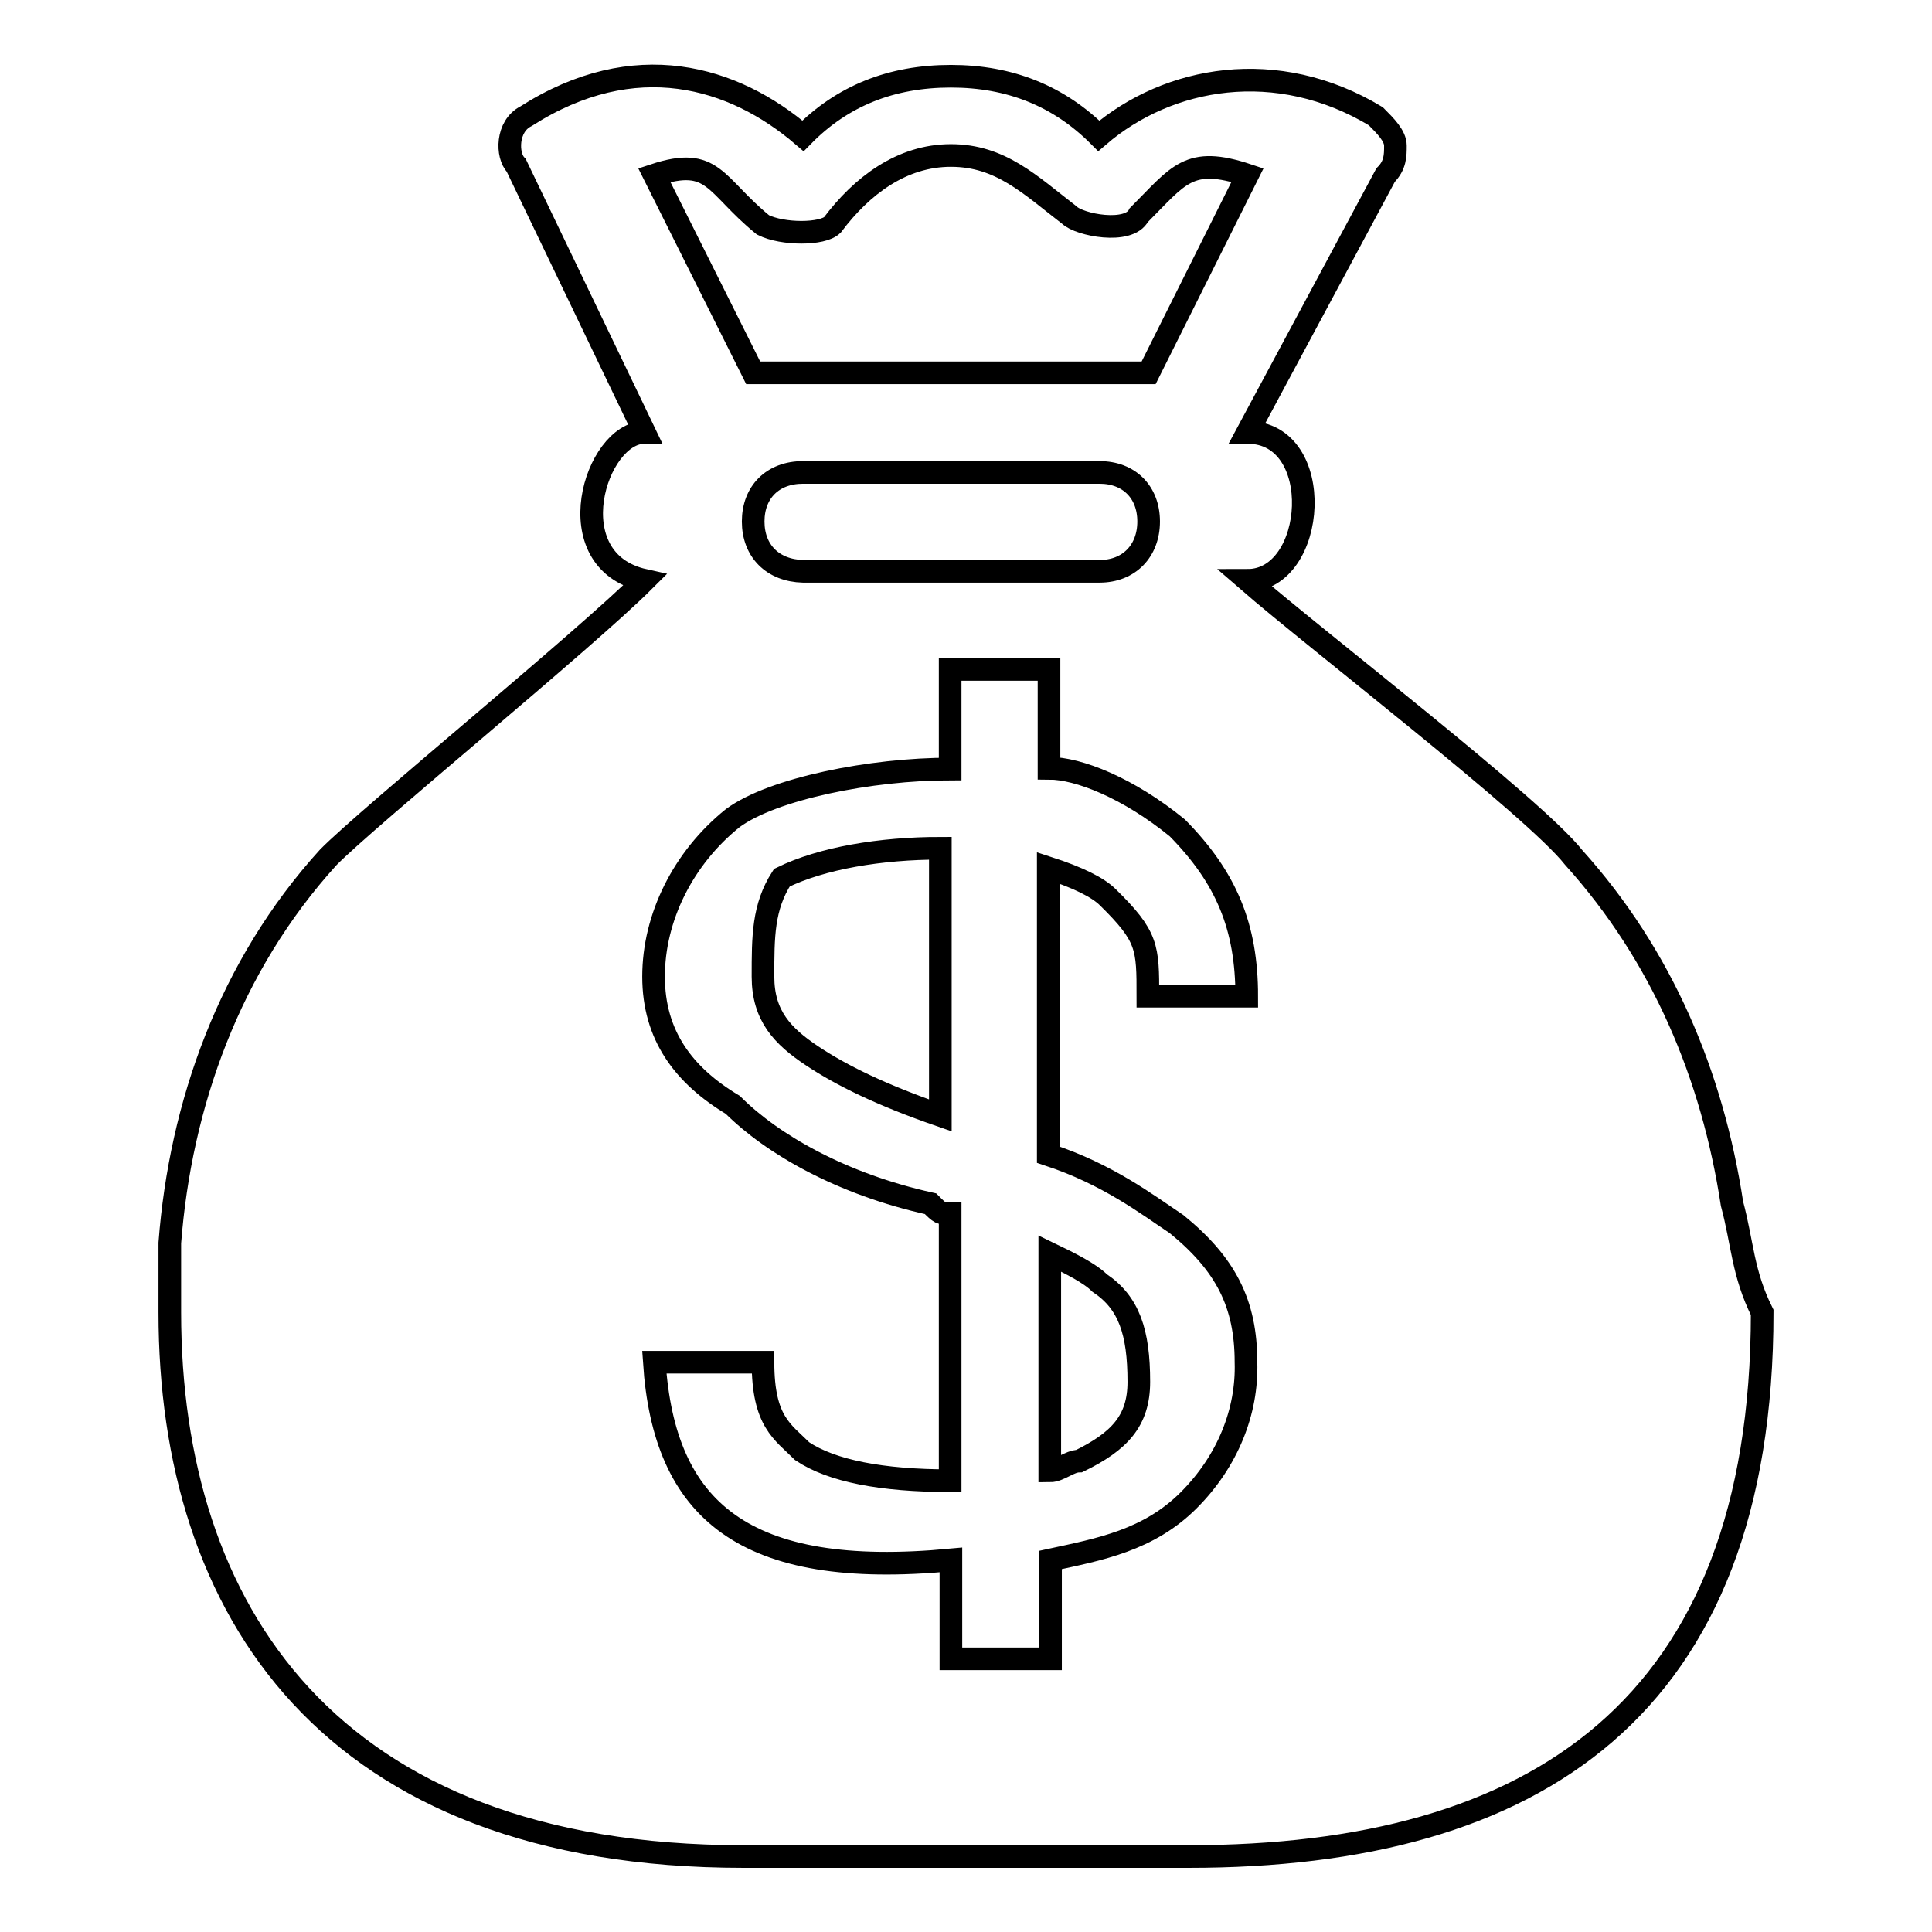
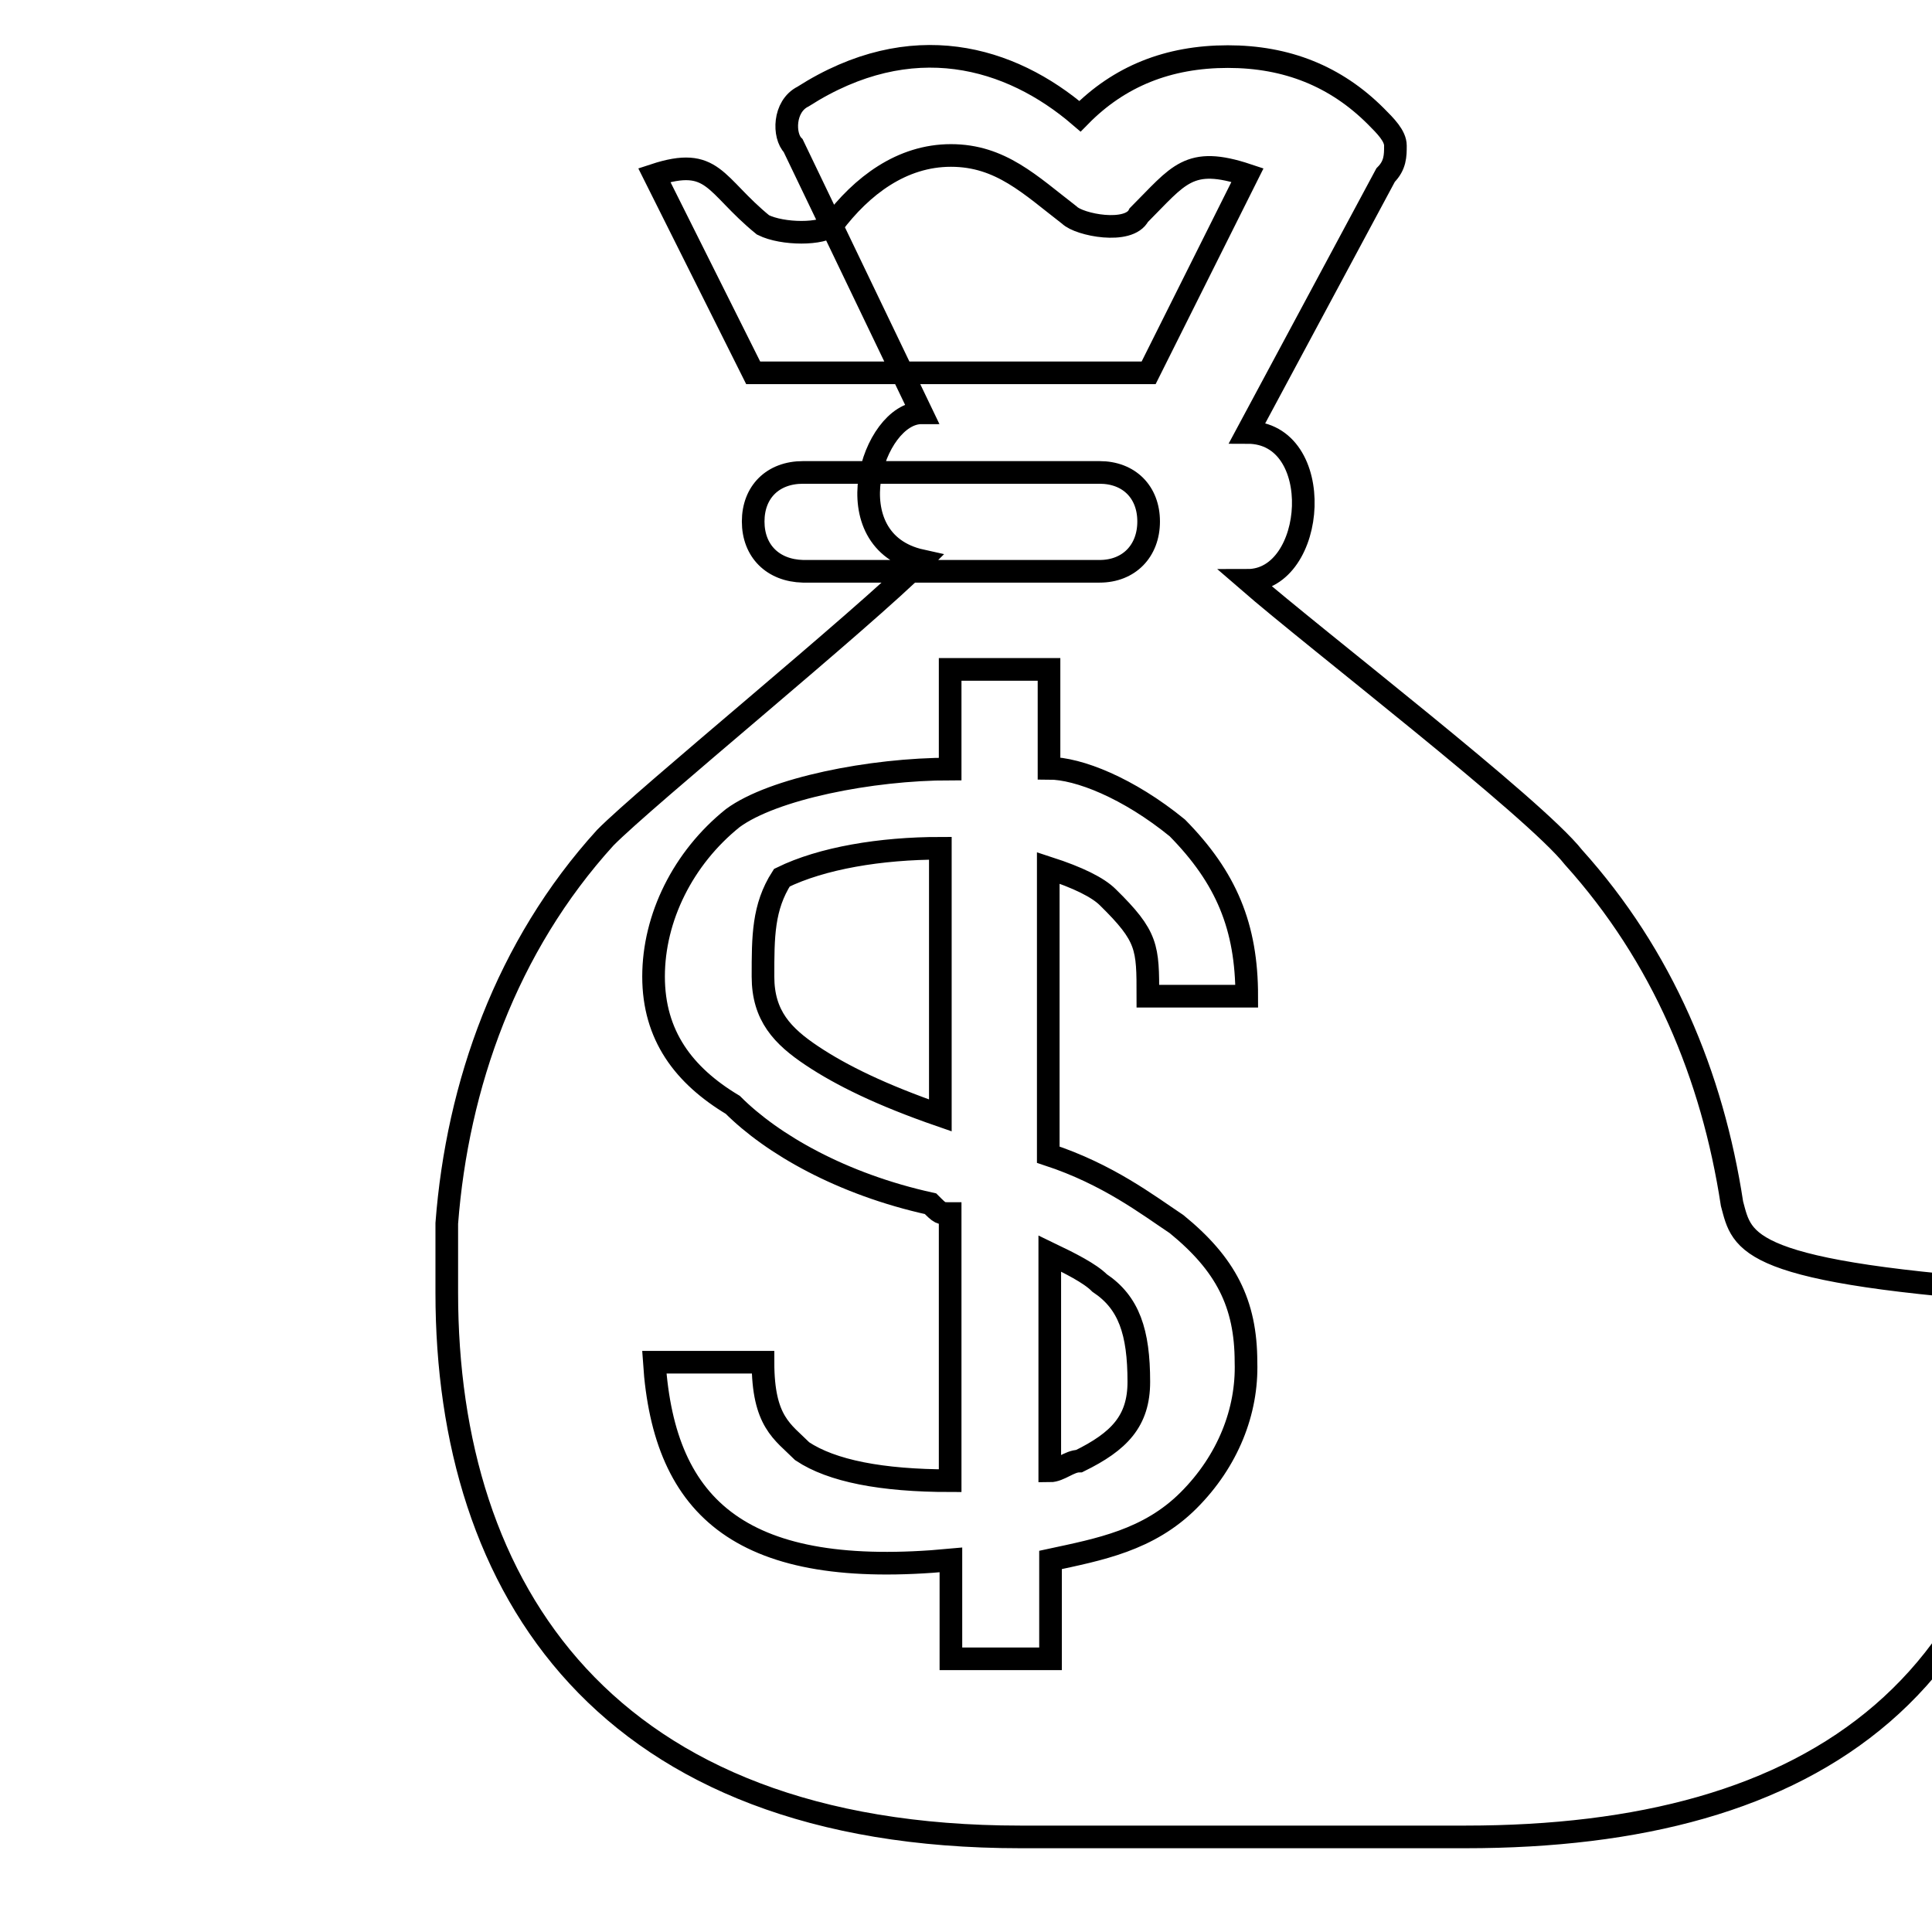
<svg xmlns="http://www.w3.org/2000/svg" version="1.1" x="0px" y="0px" viewBox="0 0 256 256" enable-background="new 0 0 256 256" xml:space="preserve">
  <g>
    <g>
-       <path stroke-width="3" fill-opacity="0" stroke="#000000" d="M145.7,170c-1.3-1.3-3.9-2.6-6.6-3.9v28.8c1.3,0,2.6-1.3,3.9-1.3c5.3-2.6,7.9-5.3,7.9-10.5C150.9,176.5,149.6,172.6,145.7,170z M101.1,129.4c0,5.2,2.6,7.9,6.5,10.5c3.9,2.6,9.2,5.2,17,7.9v-35.4c-7.9,0-15.7,1.3-21,3.9C101.1,120.2,101.1,124.1,101.1,129.4z M229.5,159.5c-2.6-17-9.2-32.8-21-45.9c-5.2-6.6-34.1-28.8-43.2-36.7c9.2,0,10.5-19.6,0-19.6l18.3-34.1c1.3-1.3,1.3-2.6,1.3-3.9s-1.3-2.6-2.6-3.9c-13.1-7.9-27.5-5.3-36.7,2.6c-5.3-5.3-11.8-7.9-19.6-7.9c-7.9,0-14.4,2.6-19.6,7.9c-9.2-7.9-22.3-11.8-36.7-2.6c-2.6,1.3-2.6,5.2-1.3,6.5l17,35.4c-6.5,0-11.8,17,0,19.6c-7.9,7.9-36.7,31.4-41.9,36.7c-13.1,14.4-19.6,32.8-21,51.1c0,1.3,0,3.9,0,5.3c0,1.3,0,1.3,0,2.6c0,0,0,0,0,1.3l0,0c0,39.3,21,72.1,76,72.1h59c45.9,0,76-19.6,76-72.1C230.9,168.7,230.9,164.7,229.5,159.5z M157.5,198.8c-5.3,5.3-11.8,6.5-18.3,7.9v13.1l0,0l0,0H126v-13.1c-27.5,2.6-38-6.6-39.3-26.2h14.4c0,7.9,2.6,9.2,5.2,11.8c3.9,2.6,10.5,3.9,19.6,3.9v-35.4c-1.3,0-1.3,0-2.6-1.3c-11.8-2.6-21-7.9-26.2-13.1c-6.5-3.9-10.5-9.2-10.5-17s3.9-15.7,10.5-21c5.3-3.9,18.3-6.5,28.8-6.5V88.7h13.1v13.1l0,0l0,0c3.9,0,10.5,2.6,17,7.9c6.5,6.6,9.2,13.1,9.2,22.3h-13.1c0-6.5,0-7.9-5.3-13.1c-1.3-1.3-3.9-2.6-7.9-3.9v38c7.9,2.6,13.1,6.6,17,9.2c6.5,5.3,9.2,10.5,9.2,18.3C165.3,187,162.7,193.6,157.5,198.8z M99.8,69.1c0-3.9,2.6-6.5,6.6-6.5h39.3c3.9,0,6.5,2.6,6.5,6.5c0,3.9-2.6,6.6-6.5,6.6h-39.3C102.4,75.6,99.8,73,99.8,69.1z M152.2,49.4H99.8L86.7,23.2c7.9-2.6,7.9,1.3,14.4,6.6c2.6,1.3,7.9,1.3,9.2,0c3.9-5.2,9.2-9.2,15.7-9.2c6.6,0,10.5,3.9,15.7,7.9c1.3,1.3,7.9,2.6,9.2,0c5.3-5.3,6.6-7.9,14.4-5.3L152.2,49.4z" />
+       <path stroke-width="3" fill-opacity="0" stroke="#000000" d="M145.7,170c-1.3-1.3-3.9-2.6-6.6-3.9v28.8c1.3,0,2.6-1.3,3.9-1.3c5.3-2.6,7.9-5.3,7.9-10.5C150.9,176.5,149.6,172.6,145.7,170z M101.1,129.4c0,5.2,2.6,7.9,6.5,10.5c3.9,2.6,9.2,5.2,17,7.9v-35.4c-7.9,0-15.7,1.3-21,3.9C101.1,120.2,101.1,124.1,101.1,129.4z M229.5,159.5c-2.6-17-9.2-32.8-21-45.9c-5.2-6.6-34.1-28.8-43.2-36.7c9.2,0,10.5-19.6,0-19.6l18.3-34.1c1.3-1.3,1.3-2.6,1.3-3.9s-1.3-2.6-2.6-3.9c-5.3-5.3-11.8-7.9-19.6-7.9c-7.9,0-14.4,2.6-19.6,7.9c-9.2-7.9-22.3-11.8-36.7-2.6c-2.6,1.3-2.6,5.2-1.3,6.5l17,35.4c-6.5,0-11.8,17,0,19.6c-7.9,7.9-36.7,31.4-41.9,36.7c-13.1,14.4-19.6,32.8-21,51.1c0,1.3,0,3.9,0,5.3c0,1.3,0,1.3,0,2.6c0,0,0,0,0,1.3l0,0c0,39.3,21,72.1,76,72.1h59c45.9,0,76-19.6,76-72.1C230.9,168.7,230.9,164.7,229.5,159.5z M157.5,198.8c-5.3,5.3-11.8,6.5-18.3,7.9v13.1l0,0l0,0H126v-13.1c-27.5,2.6-38-6.6-39.3-26.2h14.4c0,7.9,2.6,9.2,5.2,11.8c3.9,2.6,10.5,3.9,19.6,3.9v-35.4c-1.3,0-1.3,0-2.6-1.3c-11.8-2.6-21-7.9-26.2-13.1c-6.5-3.9-10.5-9.2-10.5-17s3.9-15.7,10.5-21c5.3-3.9,18.3-6.5,28.8-6.5V88.7h13.1v13.1l0,0l0,0c3.9,0,10.5,2.6,17,7.9c6.5,6.6,9.2,13.1,9.2,22.3h-13.1c0-6.5,0-7.9-5.3-13.1c-1.3-1.3-3.9-2.6-7.9-3.9v38c7.9,2.6,13.1,6.6,17,9.2c6.5,5.3,9.2,10.5,9.2,18.3C165.3,187,162.7,193.6,157.5,198.8z M99.8,69.1c0-3.9,2.6-6.5,6.6-6.5h39.3c3.9,0,6.5,2.6,6.5,6.5c0,3.9-2.6,6.6-6.5,6.6h-39.3C102.4,75.6,99.8,73,99.8,69.1z M152.2,49.4H99.8L86.7,23.2c7.9-2.6,7.9,1.3,14.4,6.6c2.6,1.3,7.9,1.3,9.2,0c3.9-5.2,9.2-9.2,15.7-9.2c6.6,0,10.5,3.9,15.7,7.9c1.3,1.3,7.9,2.6,9.2,0c5.3-5.3,6.6-7.9,14.4-5.3L152.2,49.4z" />
    </g>
  </g>
</svg>